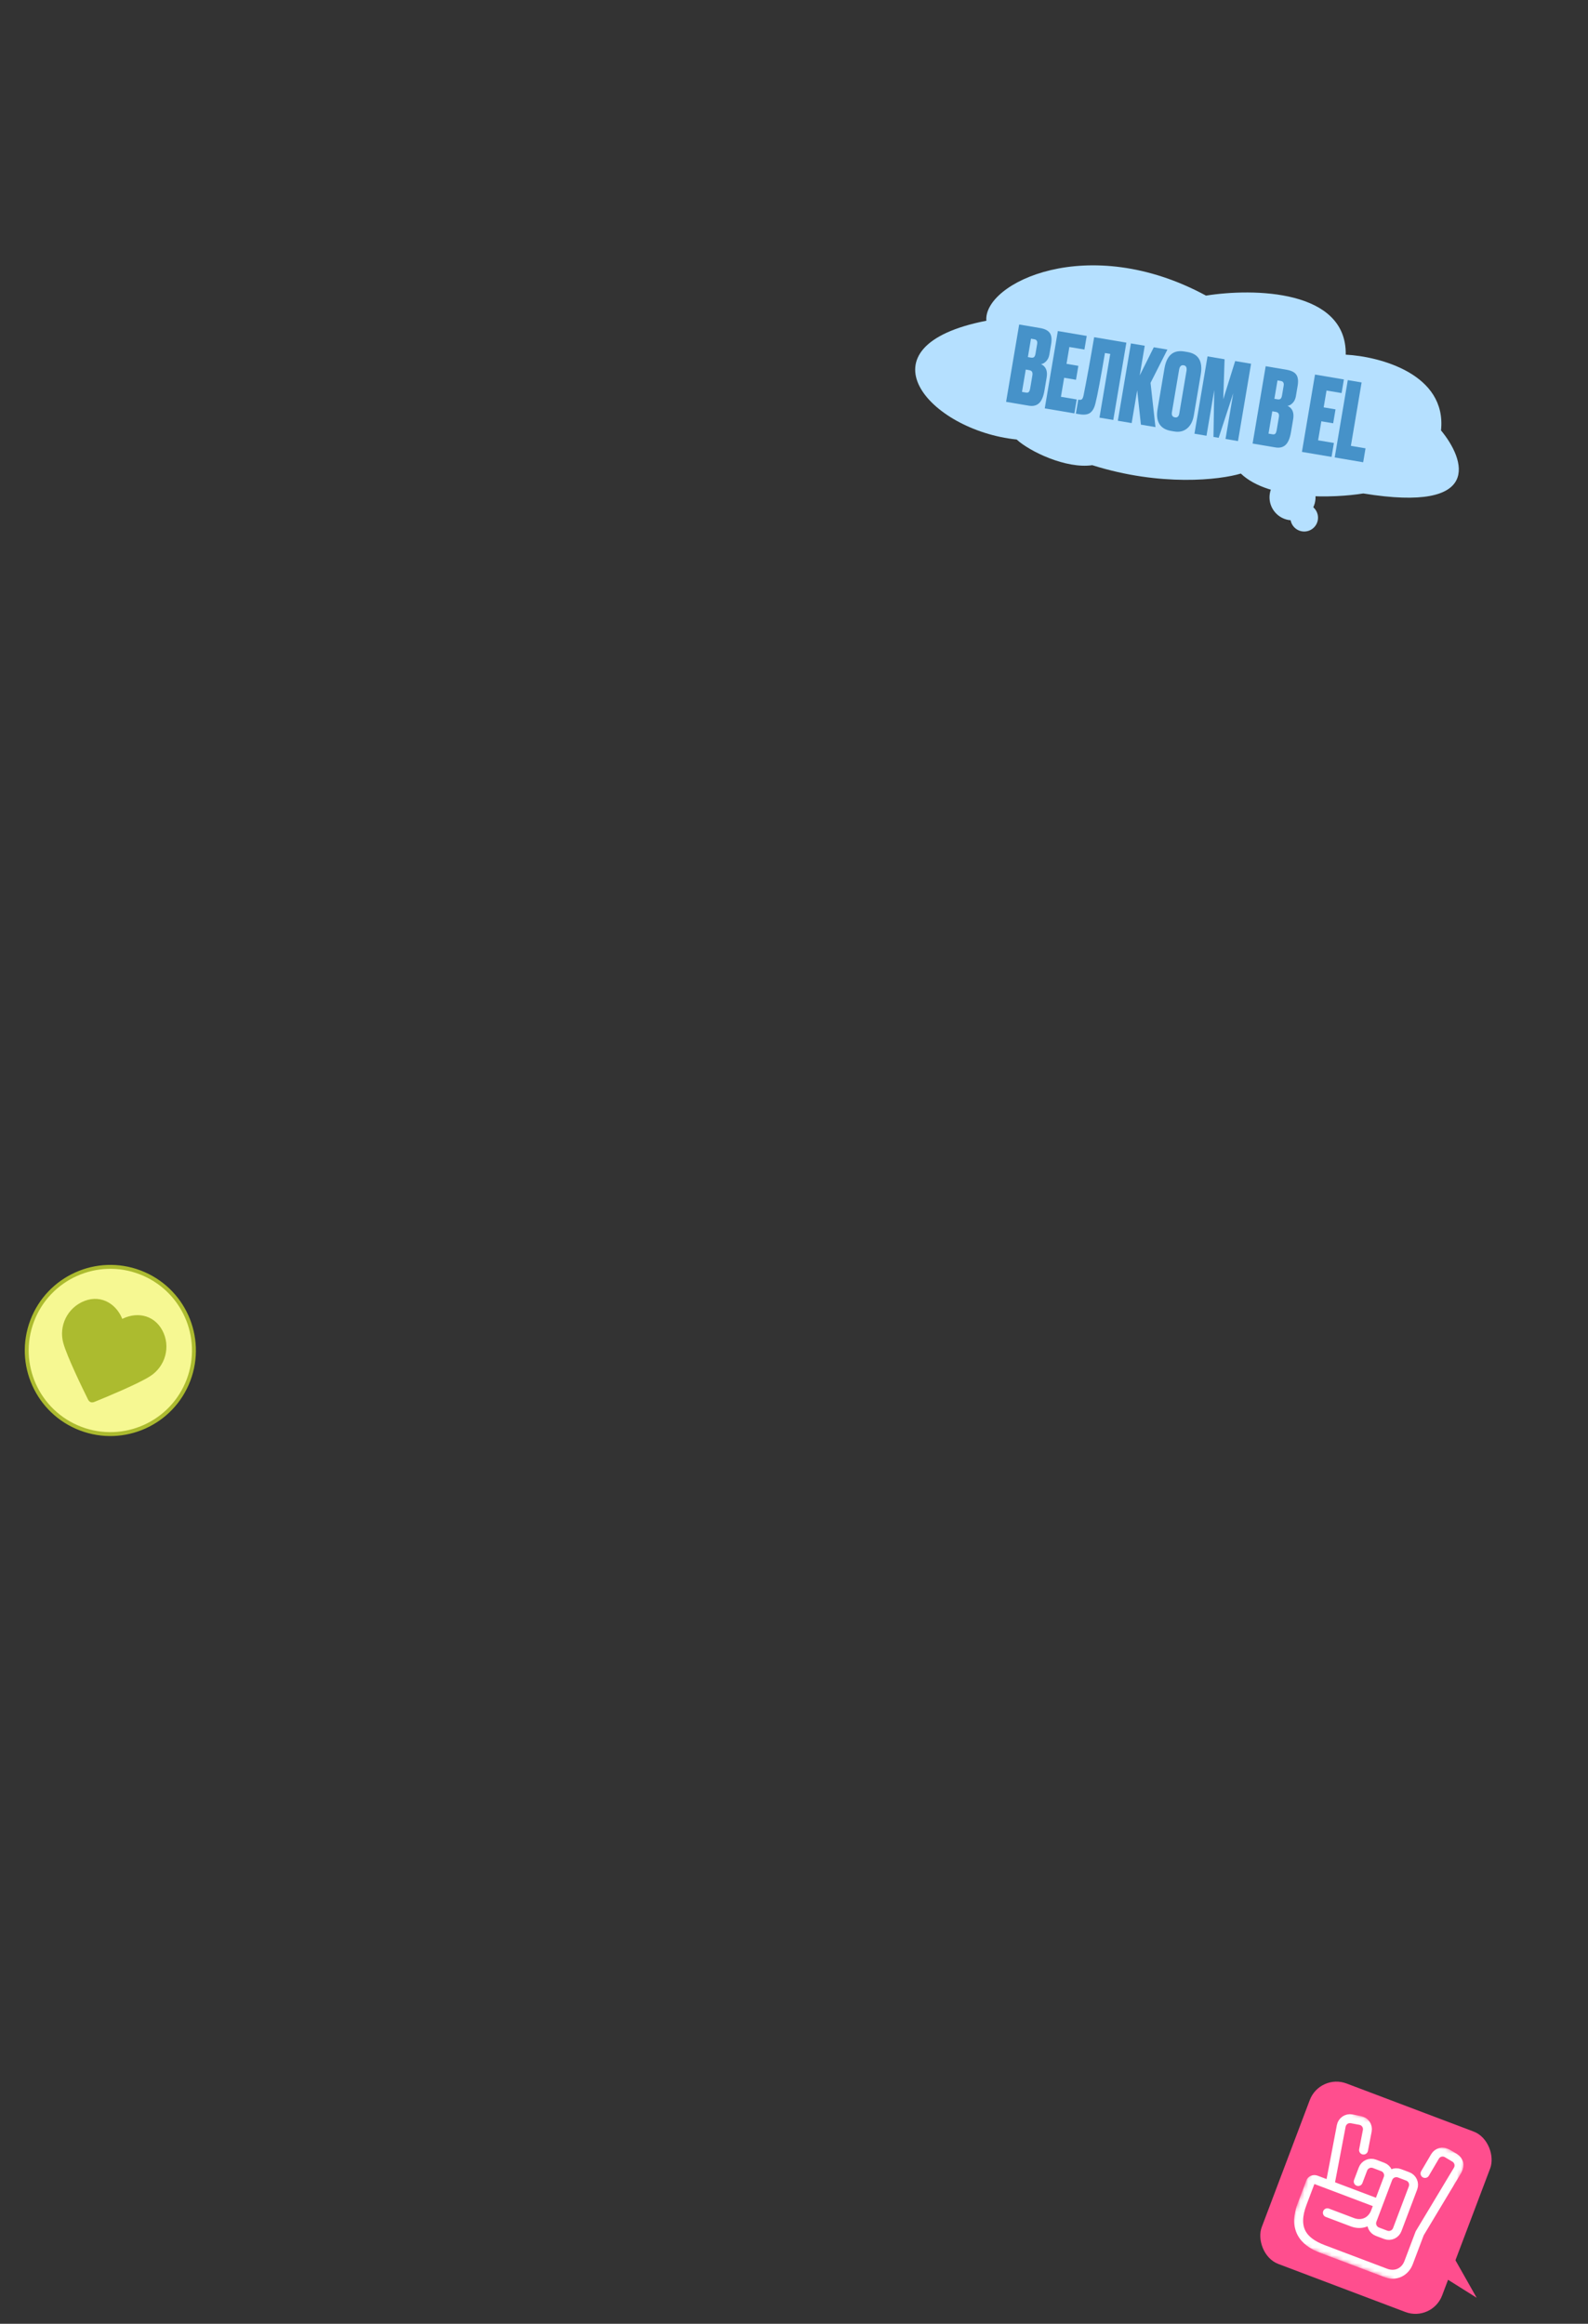
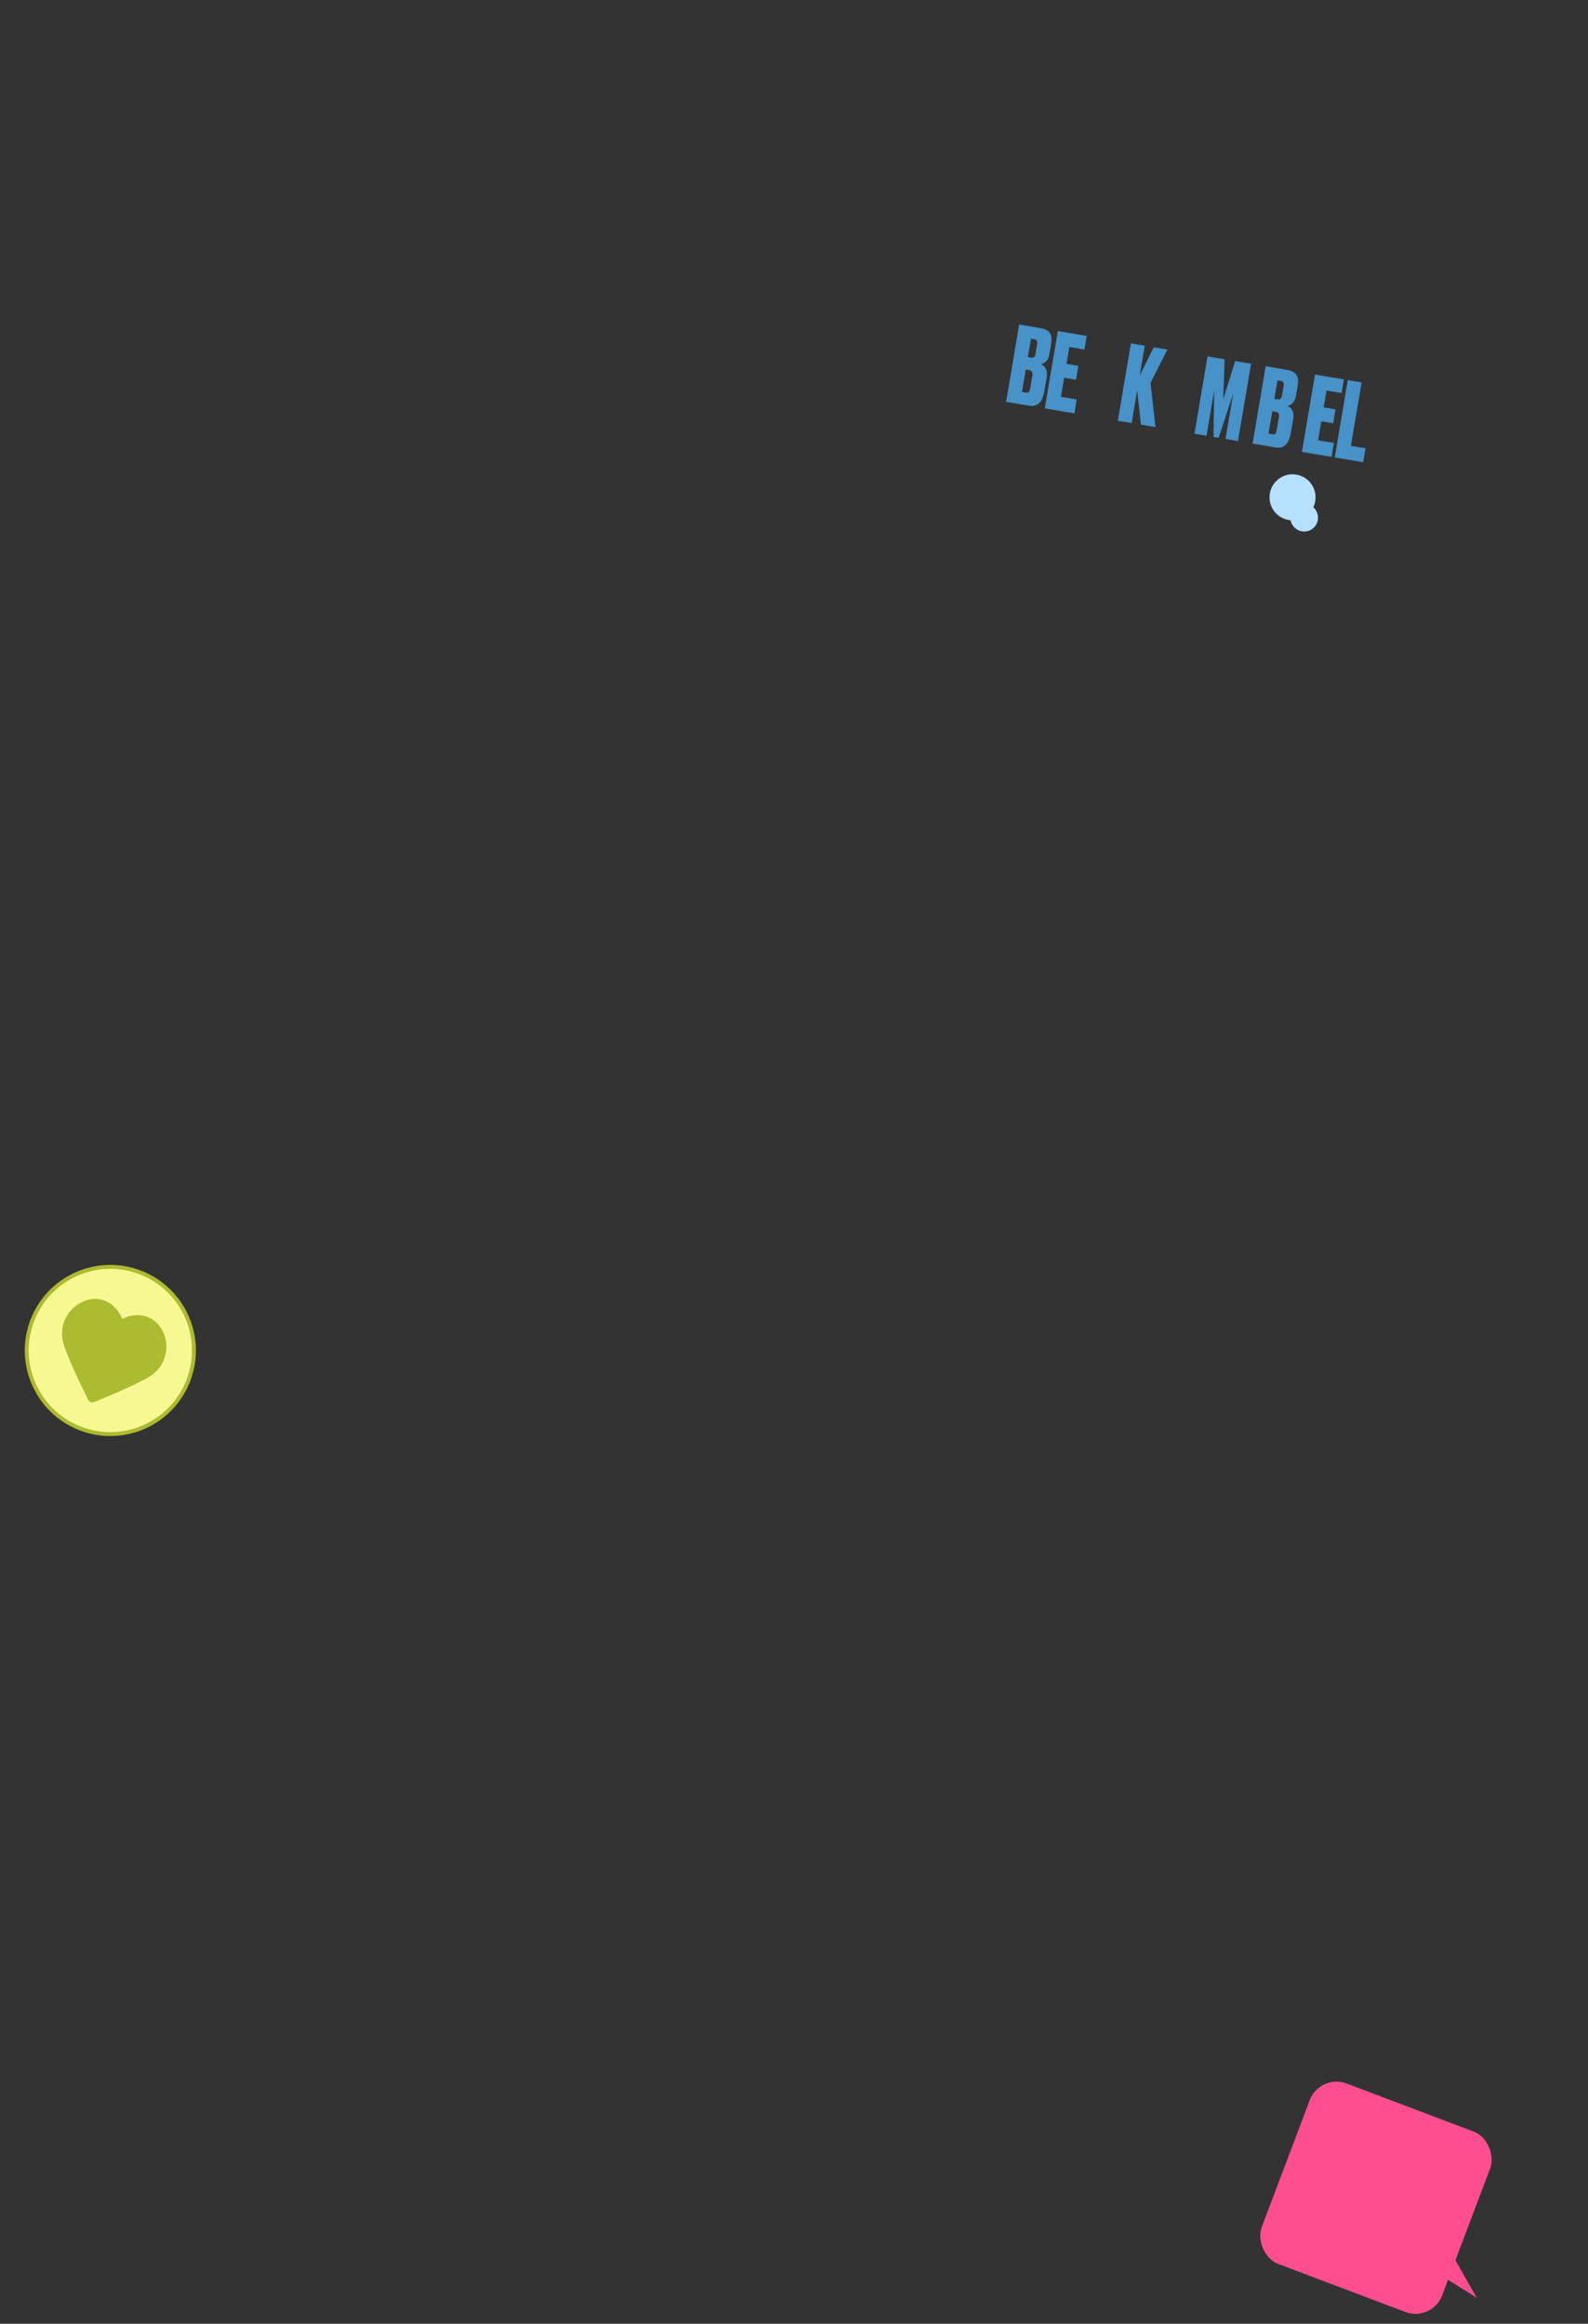
<svg xmlns="http://www.w3.org/2000/svg" width="406" height="594" viewBox="0 0 406 594" fill="none">
  <rect x="0" y="0" width="406" height="594" fill="#333333" stroke="none" />
  <circle cx="28.209" cy="345.208" r="21.371" transform="rotate(20.782 28.209 345.208)" fill="#F6F892" stroke="#ACBB2F" />
  <path fill-rule="evenodd" clip-rule="evenodd" d="M30.994 337.846C29.681 333.903 25.93 331.414 21.806 333.004C17.682 334.594 15.499 339.04 16.678 343.219C17.658 346.693 21.569 354.72 22.86 357.328C23.004 357.619 23.076 357.765 23.191 357.855C23.291 357.934 23.415 357.981 23.542 357.988C23.688 357.997 23.838 357.936 24.14 357.813C26.835 356.719 35.087 353.307 38.125 351.358C41.78 349.014 43.16 344.23 41.065 340.313C38.97 336.396 34.594 335.767 30.994 337.846Z" fill="#ACBB2F" stroke="#ACBB2F" stroke-linecap="round" stroke-linejoin="round" />
  <rect x="337.444" y="530" width="49.318" height="49.318" rx="7.296" transform="rotate(20.714 337.444 530)" fill="#FF4E8E" />
  <g clip-path="url(#clip0_7_44)">
    <mask id="mask0_7_44" style="mask-type:luminance" maskUnits="userSpaceOnUse" x="328" y="538" width="48" height="48">
      <path d="M375.295 551.178L341.175 538.275L328.273 572.395L362.393 585.298L375.295 551.178Z" fill="white" />
    </mask>
    <g mask="url(#mask0_7_44)">
-       <path d="M354.862 556.861L350.83 567.524C350.385 568.701 350.979 570.017 352.156 570.463L354.289 571.269C355.466 571.714 356.783 571.12 357.228 569.943L361.26 559.28C361.705 558.103 361.111 556.787 359.934 556.341L357.801 555.535C356.624 555.09 355.307 555.684 354.862 556.861ZM354.862 556.861C355.307 555.684 354.713 554.367 353.536 553.922L351.404 553.116C350.227 552.671 348.91 553.265 348.465 554.442L347.255 557.641M348.613 549.599L349.566 544.676C349.8 543.444 348.998 542.258 347.772 542.029L345.555 541.612C344.329 541.381 343.147 542.194 342.911 543.425L340.029 558.565M364.328 555.582L366.889 551.227C367.526 550.147 368.913 549.789 369.983 550.428L371.921 551.581C372.991 552.22 373.339 553.611 372.702 554.69L362.963 570.892L360.14 578.356C359.2 580.844 356.75 581.949 354.262 581.008L338.269 574.96C332.937 572.944 330.562 569.558 332.964 563.205L334.98 557.874C335.203 557.285 335.86 556.988 336.45 557.21L351.377 562.855C351.943 563.069 352.267 563.725 352.04 564.325L351.637 565.391C350.692 567.89 348.259 568.988 345.759 568.043L339.362 565.624" stroke="white" stroke-width="2.28" stroke-linecap="round" stroke-linejoin="round" />
-     </g>
+       </g>
  </g>
  <path d="M369.671 582.412L371.479 576.654L377.532 587.349L369.671 582.412Z" fill="#FF4E8E" />
-   <path d="M252.177 81.987C218.754 88.504 237.436 110.004 259.927 112.349C263.21 115.385 272.553 119.893 279.258 118.911C296.872 124.458 311.918 122.65 317.24 121.053C324.52 127.996 341.145 127.335 348.547 126.136C379.314 131.163 374.615 117.488 368.42 110.021C369.921 95.628 352.805 91.115 344.06 90.658C344.346 73.956 320.365 73.638 308.338 75.567C278.204 59.238 251.366 72.353 252.177 81.987Z" fill="#B5E0FF" />
  <circle cx="330.458" cy="127.124" r="5.885" transform="rotate(48.9 330.458 127.124)" fill="#B5E0FF" />
  <circle cx="333.442" cy="132.335" r="3.531" transform="rotate(48.9 333.442 132.335)" fill="#B5E0FF" />
  <path d="M257.225 102.717L260.569 82.949L265.91 83.853C267.114 84.057 267.937 84.469 268.379 85.091C268.838 85.715 268.958 86.674 268.739 87.967L268.294 90.597C268.168 91.341 267.886 91.931 267.448 92.367C267.031 92.788 266.599 93.025 266.153 93.077C267.401 93.671 267.881 94.818 267.593 96.518L267.036 99.813C266.775 101.354 266.319 102.434 265.668 103.052C265.016 103.671 264.142 103.887 263.043 103.702L257.225 102.717ZM263.106 94.611L262.255 94.467L261.289 100.18L262.272 100.346C262.609 100.403 262.852 100.362 263.003 100.224C263.175 100.071 263.306 99.728 263.396 99.197L263.94 95.982C264.011 95.557 263.983 95.242 263.853 95.038C263.745 94.82 263.495 94.677 263.106 94.611ZM264.441 86.72L263.591 86.576L262.795 91.279L263.592 91.414C263.911 91.468 264.163 91.428 264.35 91.296C264.539 91.146 264.671 90.849 264.746 90.407L265.164 87.936C265.284 87.227 265.043 86.822 264.441 86.72Z" fill="#4692C9" />
  <path d="M270.455 84.622L277.841 85.872L277.252 89.352L273.4 88.701L272.672 93.005L275.701 93.517L275.098 97.078L272.069 96.565L271.247 101.427L275.285 102.111L274.683 105.671L267.11 104.39L270.455 84.622Z" fill="#4692C9" />
-   <path d="M281.097 106.756L283.853 90.469L282.498 90.24C281.386 96.811 280.584 101.067 280.092 103.006C279.814 104.216 279.364 105.051 278.739 105.51C278.133 105.972 277.201 106.097 275.943 105.884L275.066 105.736L275.673 102.149L275.886 102.185C276.24 102.245 276.495 102.188 276.652 102.014C276.812 101.822 276.942 101.489 277.04 101.014C277.836 97.067 278.735 92.127 279.739 86.193L287.976 87.586L284.631 107.354L281.097 106.756Z" fill="#4692C9" />
  <path d="M291.693 108.549L290.744 99.779L289.328 108.149L285.795 107.551L289.139 87.783L292.673 88.381L291.387 95.98L294.985 88.772L298.465 89.361L294.156 97.87L295.413 109.178L291.693 108.549Z" fill="#4692C9" />
-   <path d="M306.991 95.723L305.22 106.192C304.971 107.662 304.401 108.768 303.511 109.51C302.62 110.252 301.519 110.512 300.208 110.29L299.411 110.156C298.012 109.919 297.018 109.332 296.43 108.394C295.844 107.438 295.683 106.181 295.947 104.623L297.714 94.181C298.283 90.815 299.985 89.372 302.819 89.852L303.616 89.987C306.433 90.463 307.558 92.375 306.991 95.723ZM301.509 105.673L303.343 94.833C303.49 93.965 303.253 93.478 302.633 93.373C301.996 93.266 301.603 93.645 301.457 94.513L299.622 105.354C299.491 106.133 299.752 106.578 300.408 106.689C301.01 106.791 301.377 106.452 301.509 105.673Z" fill="#4692C9" />
  <path d="M305.382 110.865L308.727 91.097L313.084 91.835L312.749 102.054L315.794 92.293L319.859 92.981L316.515 112.749L313.326 112.209L315.304 100.519L311.573 111.913L310.244 111.688L310.442 99.696L308.464 111.387L305.382 110.865Z" fill="#4692C9" />
  <path d="M320.249 113.381L323.594 93.613L328.935 94.516C330.139 94.72 330.962 95.133 331.404 95.754C331.863 96.378 331.983 97.337 331.764 98.63L331.319 101.261C331.193 102.004 330.911 102.594 330.473 103.031C330.056 103.452 329.624 103.689 329.178 103.741C330.426 104.334 330.906 105.481 330.618 107.182L330.06 110.476C329.8 112.018 329.344 113.097 328.692 113.716C328.041 114.335 327.166 114.551 326.068 114.365L320.249 113.381ZM326.13 105.275L325.28 105.131L324.314 110.843L325.297 111.01C325.633 111.067 325.877 111.026 326.028 110.887C326.2 110.734 326.33 110.392 326.42 109.861L326.964 106.646C327.036 106.221 327.008 105.906 326.878 105.702C326.769 105.483 326.52 105.341 326.13 105.275ZM327.466 97.384L326.615 97.24L325.82 101.943L326.617 102.077C326.936 102.131 327.188 102.092 327.375 101.96C327.564 101.81 327.696 101.513 327.771 101.07L328.189 98.599C328.309 97.891 328.068 97.486 327.466 97.384Z" fill="#4692C9" />
  <path d="M336.204 95.746L343.591 96.996L343.002 100.477L339.149 99.825L338.421 104.129L341.45 104.642L340.847 108.202L337.818 107.69L336.996 112.552L341.034 113.235L340.432 116.795L332.86 115.514L336.204 95.746Z" fill="#4692C9" />
  <path d="M344.585 97.165L348.119 97.762L345.377 113.97L349.123 114.604L348.52 118.164L341.24 116.932L344.585 97.165Z" fill="#4692C9" />
  <defs>
    <clipPath id="clip0_7_44">
-       <rect width="36.478" height="36.478" fill="white" transform="translate(341.179 538.275) rotate(20.714)" />
-     </clipPath>
+       </clipPath>
  </defs>
</svg>